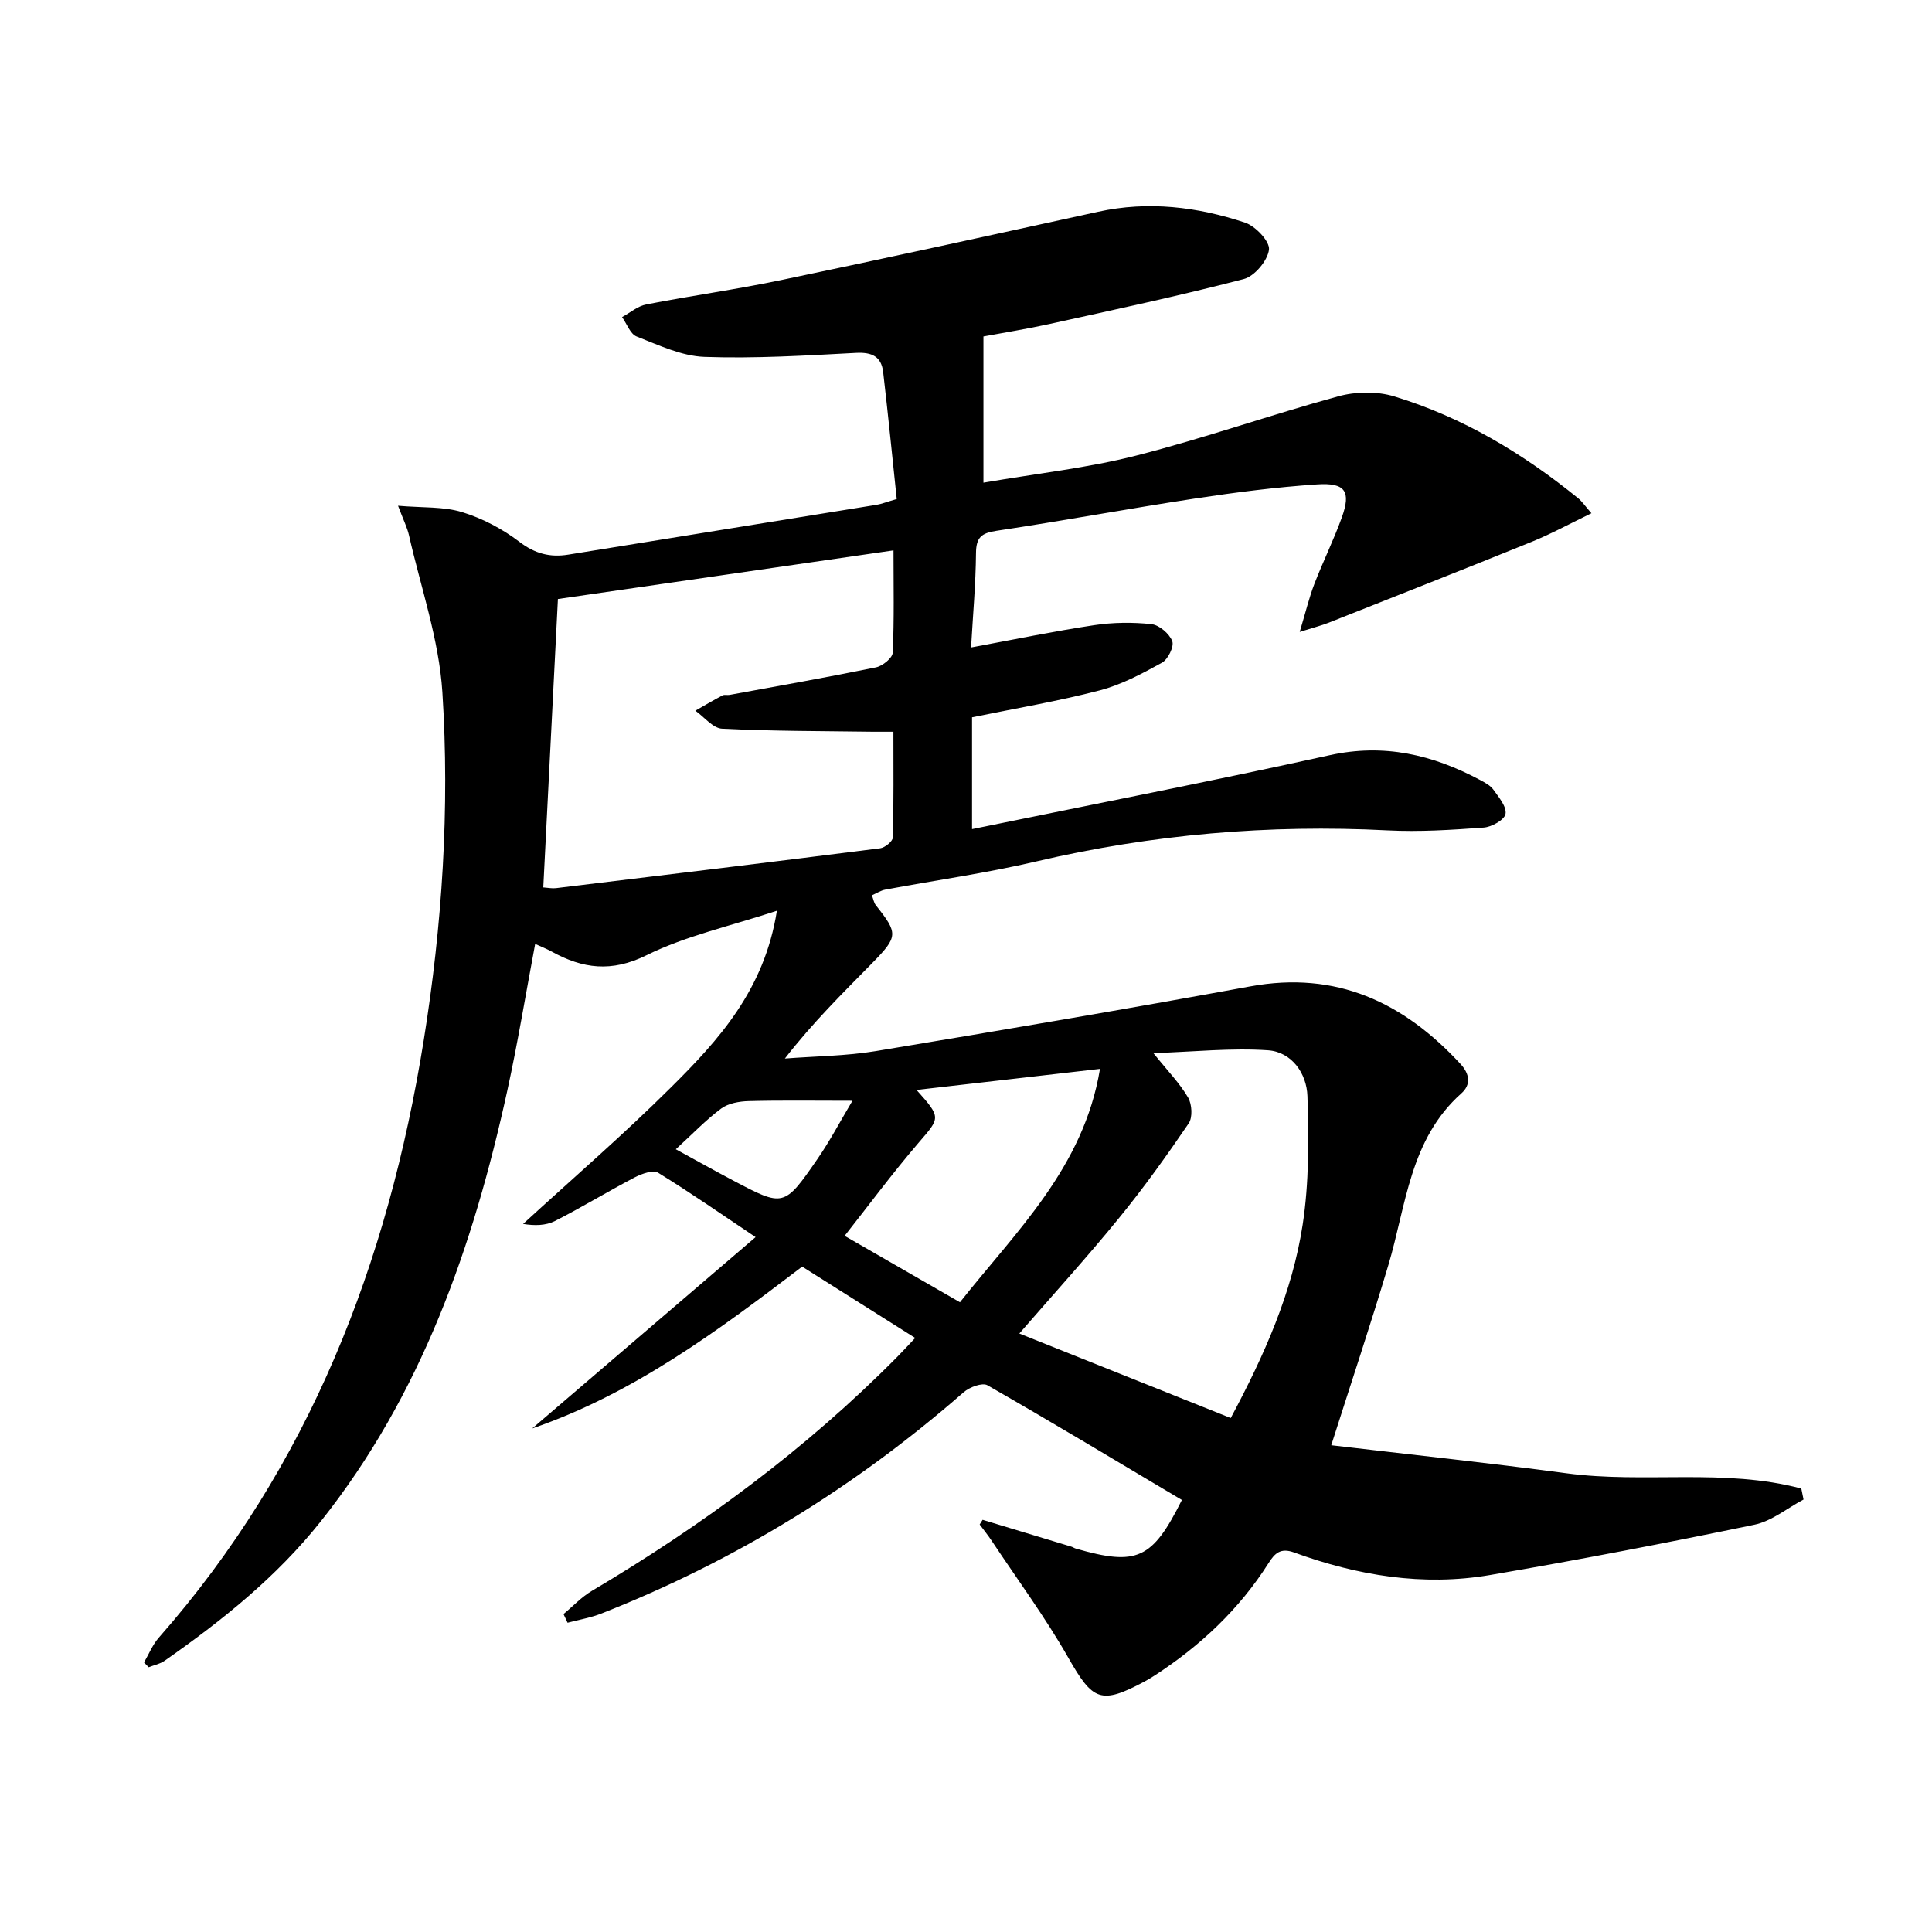
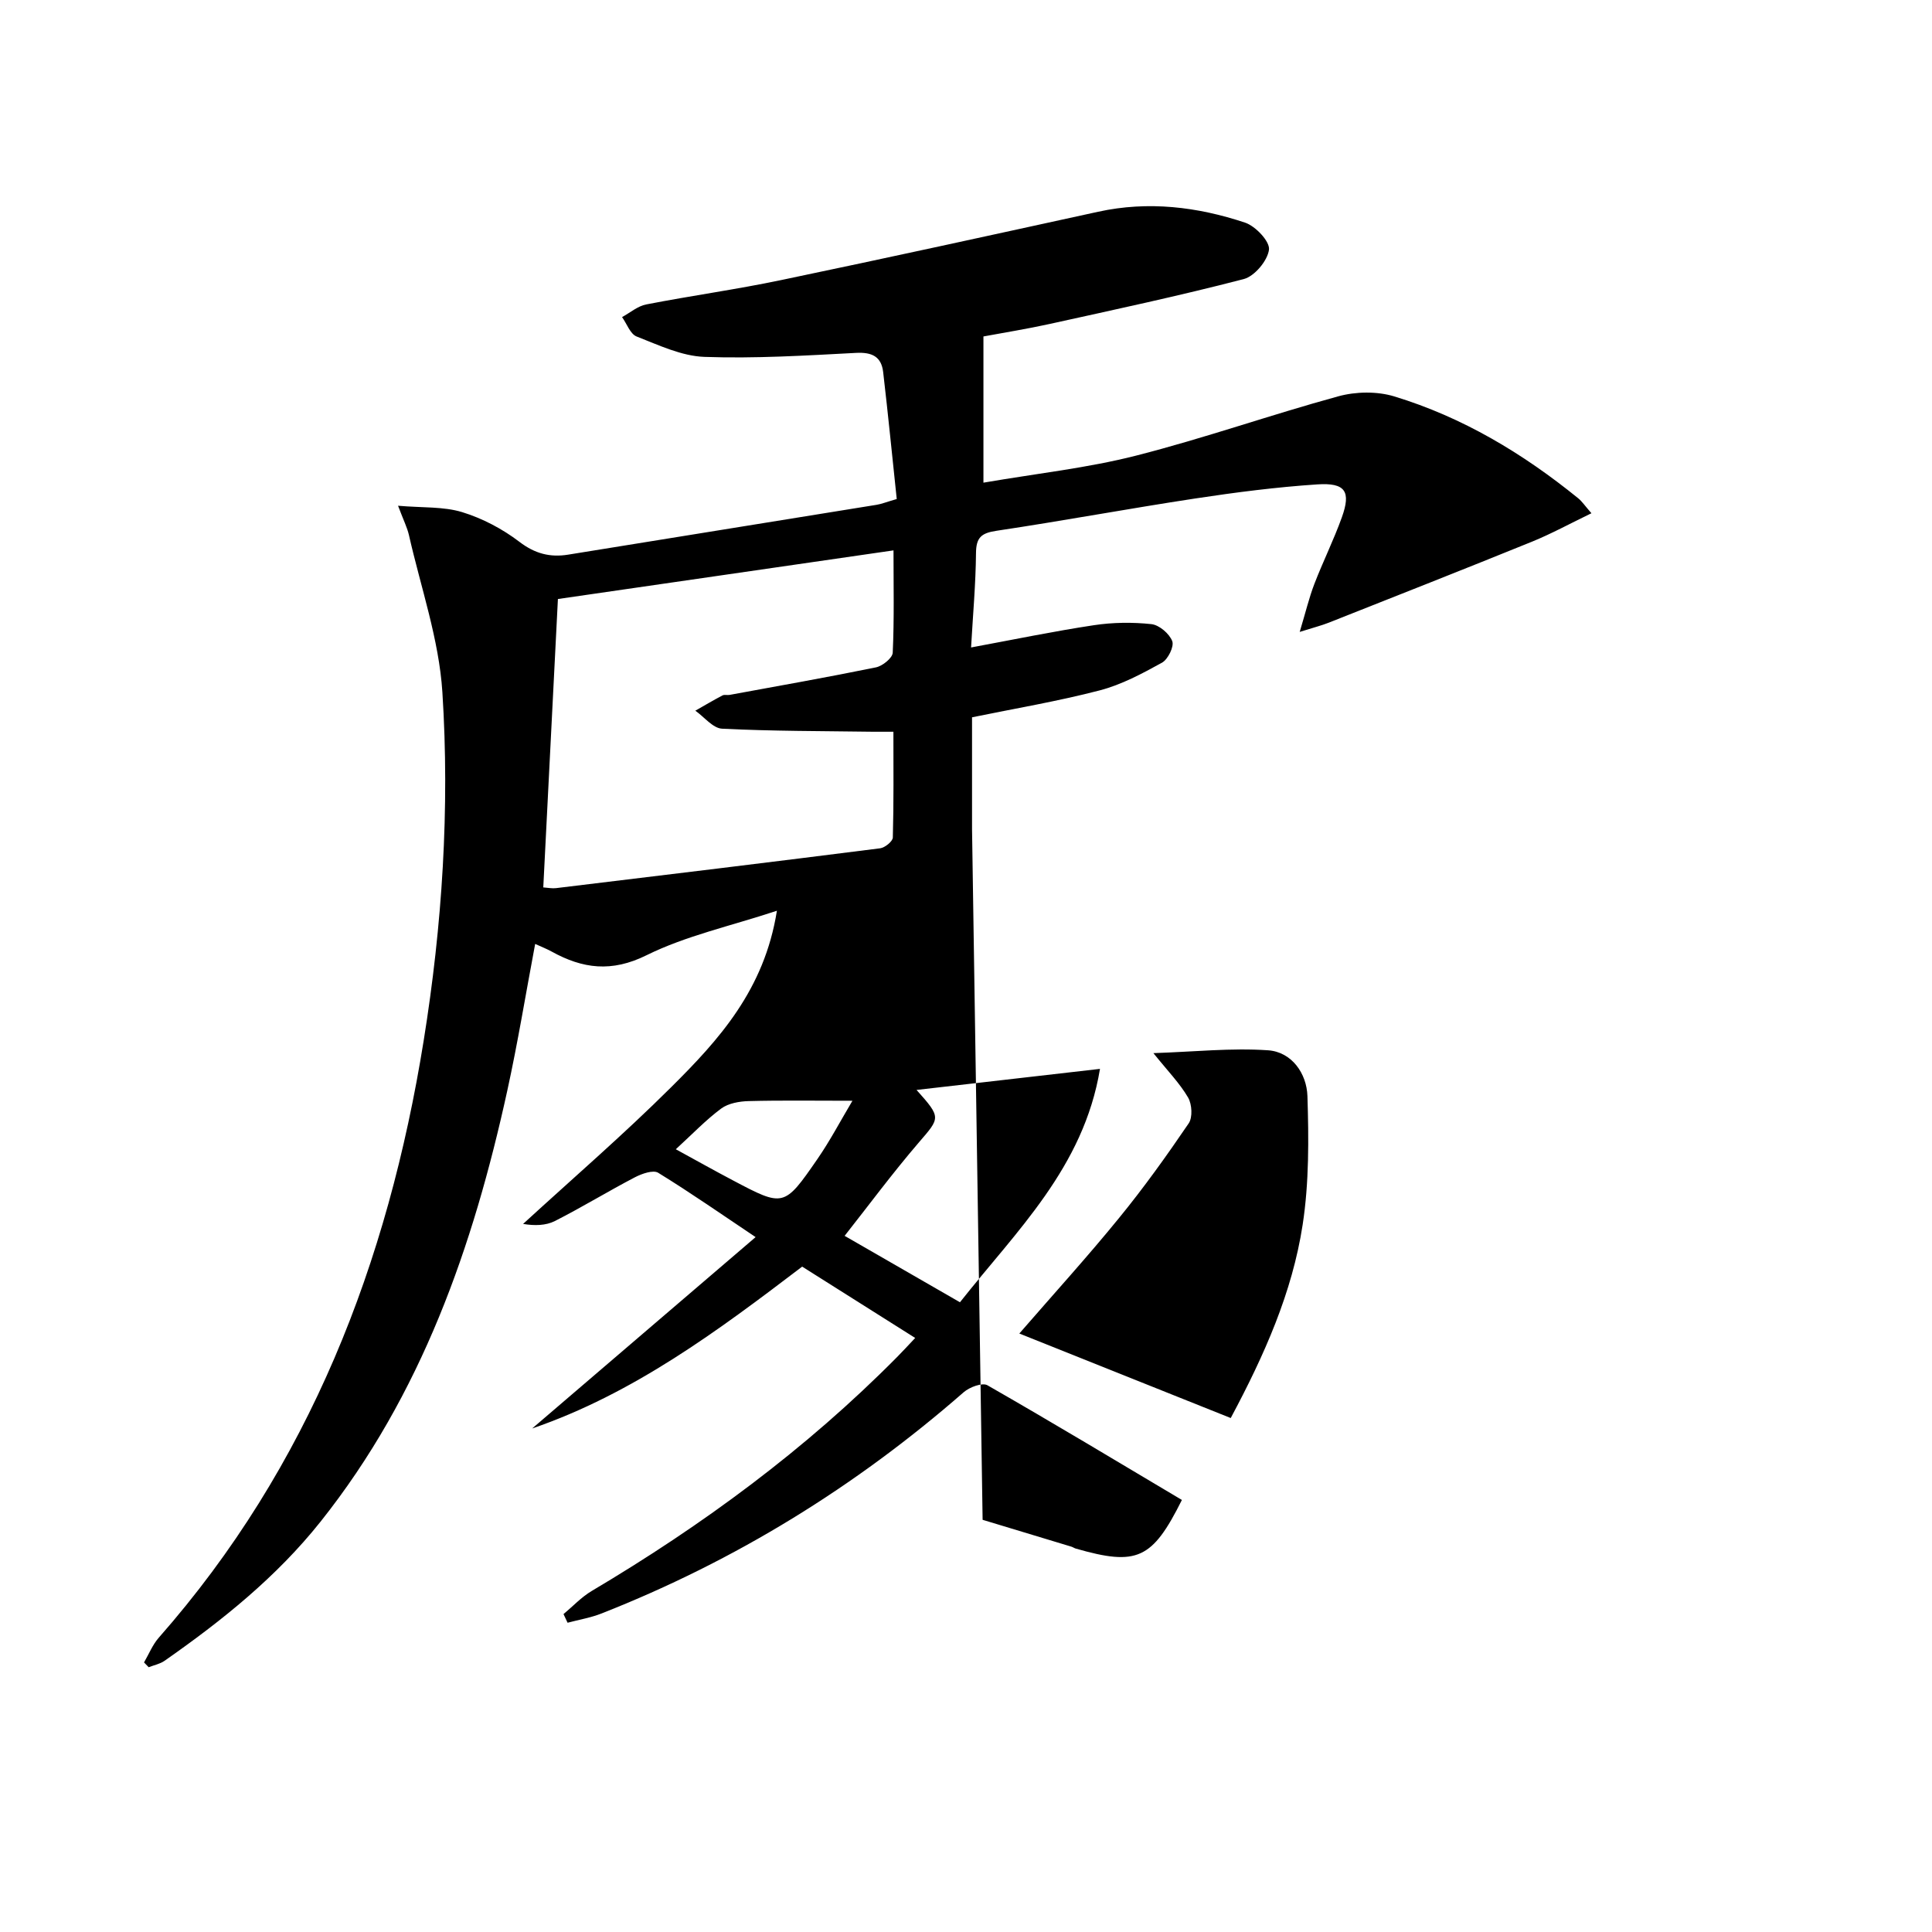
<svg xmlns="http://www.w3.org/2000/svg" enable-background="new 0 0 400 400" viewBox="0 0 400 400">
-   <path d="m203.44 314.66c6.13 1.85 12.26 3.7 18.38 5.56.32.1.6.31.92.4 12.68 3.64 15.82 2.22 21.96-10.07-13.38-7.96-26.74-16-40.27-23.75-1.05-.6-3.69.39-4.89 1.43-22.39 19.57-47.32 34.93-74.99 45.82-2.25.89-4.69 1.29-7.04 1.92-.28-.6-.56-1.19-.84-1.79 1.93-1.6 3.68-3.5 5.81-4.77 23-13.64 44.38-29.38 63.23-48.43 1.16-1.17 2.27-2.38 3.77-3.97-7.91-5-15.56-9.83-23.4-14.77-17.41 13.26-34.91 26.3-55.9 33.51 15.2-13.01 30.4-26.03 46.26-39.62-6.92-4.63-13.42-9.17-20.17-13.32-1.04-.64-3.38.19-4.81.93-5.58 2.91-10.96 6.21-16.57 9.06-1.88.95-4.22 1-6.59.6 10.24-9.39 20.78-18.48 30.62-28.27 9.89-9.82 19.34-20.19 21.93-36.57-9.73 3.21-18.86 5.19-26.99 9.21-7.25 3.59-13.21 2.79-19.63-.75-.99-.55-2.05-.96-3.43-1.59-1.95 10.34-3.59 20.42-5.77 30.37-7.06 32.26-17.75 62.96-38.67 89.25-9.12 11.46-20.39 20.48-32.29 28.8-.95.66-2.19.9-3.29 1.33-.32-.33-.64-.66-.96-.99 1-1.72 1.76-3.65 3.05-5.12 31.22-35.48 47.46-77.62 54.85-123.63 3.84-23.89 5.41-48.03 3.87-72.13-.7-10.94-4.47-21.69-6.92-32.51-.36-1.57-1.11-3.05-2.26-6.09 5.09.44 9.41.14 13.27 1.32 4.21 1.29 8.36 3.48 11.86 6.15 3.23 2.47 6.37 3.26 10.12 2.65 21.29-3.43 42.58-6.87 63.86-10.32.98-.16 1.92-.55 4.14-1.19-.91-8.59-1.78-17.44-2.81-26.28-.37-3.2-2.29-4.15-5.59-3.98-10.46.55-20.96 1.2-31.41.83-4.74-.17-9.48-2.44-14.04-4.22-1.33-.52-2.03-2.64-3.02-4.02 1.66-.9 3.23-2.28 5.01-2.62 9.28-1.81 18.66-3.1 27.91-5.04 21.91-4.57 43.78-9.37 65.65-14.15 10.38-2.27 20.54-1.03 30.41 2.25 2.17.72 5.17 3.9 4.96 5.6-.29 2.28-2.98 5.5-5.23 6.09-13.3 3.46-26.75 6.33-40.17 9.29-4.68 1.03-9.42 1.79-13.72 2.59v30.27c11.18-1.92 21.56-3.04 31.57-5.59 14.1-3.59 27.87-8.45 41.91-12.29 3.61-.99 7.99-1.06 11.54.01 14.16 4.3 26.68 11.81 38.14 21.12.75.61 1.3 1.45 2.72 3.08-4.39 2.12-8.26 4.24-12.31 5.89-13.99 5.68-28.04 11.21-42.08 16.77-1.47.58-3.01.97-6.01 1.91 1.25-4.15 1.95-7.11 3.03-9.92 1.79-4.65 4.02-9.13 5.7-13.81 1.92-5.36.74-7.2-5.11-6.81-8.43.56-16.85 1.64-25.21 2.91-13.77 2.09-27.46 4.64-41.23 6.7-3.13.47-4.17 1.41-4.2 4.61-.06 6.42-.64 12.83-1.02 19.54 8.81-1.63 17.09-3.35 25.44-4.61 3.9-.59 7.97-.64 11.89-.22 1.62.17 3.72 1.97 4.32 3.52.43 1.1-.88 3.77-2.12 4.46-4.12 2.27-8.4 4.57-12.91 5.74-8.63 2.25-17.46 3.73-26.42 5.57v23.15c25-5.13 49.58-9.91 74.03-15.3 11.29-2.49 21.35-.1 31.14 5.12 1.01.54 2.15 1.14 2.79 2.04 1.11 1.55 2.76 3.52 2.49 5-.22 1.22-2.86 2.7-4.51 2.82-6.62.48-13.3.92-19.92.58-24.56-1.26-48.75.82-72.71 6.43-10.32 2.42-20.86 3.89-31.28 5.84-.92.17-1.77.74-2.76 1.17.31.82.41 1.54.79 2.03 4.66 5.87 4.69 6.49-.78 12.06-6.06 6.17-12.23 12.23-18.03 19.71 6.29-.49 12.66-.52 18.87-1.55 25.86-4.28 51.7-8.67 77.48-13.39 17.85-3.27 31.73 3.29 43.52 16.05 1.94 2.1 2.21 4.3.19 6.1-10.67 9.5-11.41 23.11-15.11 35.54-3.64 12.22-7.69 24.32-11.83 37.31 16.25 1.92 32.53 3.64 48.75 5.81 16.1 2.15 32.67-1.09 48.57 3.16.15.76.31 1.51.46 2.27-3.39 1.79-6.59 4.48-10.19 5.22-18.17 3.77-36.41 7.28-54.7 10.41-13.9 2.38-27.48.11-40.62-4.68-2.75-1-3.96.18-5.22 2.17-6.07 9.58-14.14 17.16-23.61 23.31-.69.45-1.4.88-2.13 1.27-9.06 4.83-10.69 3.93-15.75-4.95-4.76-8.35-10.5-16.14-15.83-24.16-.78-1.18-1.67-2.28-2.52-3.42.2-.31.41-.64.61-.97zm-90.96-130.93c1.02.07 1.84.25 2.63.15 22.38-2.7 44.76-5.41 67.12-8.25.99-.13 2.6-1.44 2.62-2.23.2-7.24.12-14.49.12-21.9-1.86 0-3.01.01-4.16 0-10.44-.15-20.88-.11-31.3-.63-1.91-.09-3.7-2.43-5.55-3.73 1.87-1.06 3.72-2.16 5.62-3.16.4-.21.99-.02 1.48-.11 10.11-1.86 20.23-3.64 30.3-5.7 1.36-.28 3.42-1.94 3.47-3.04.32-6.95.16-13.92.16-21.18-23.49 3.41-46.55 6.75-69.48 10.07-1.01 19.79-2 39.49-3.03 59.71zm98.56 92.36c14.61 5.84 29.02 11.61 43.77 17.5 7.02-13.13 12.74-26.03 14.89-40.02 1.34-8.74 1.27-17.77.99-26.64-.15-4.66-3.23-9.14-8.16-9.48-7.6-.52-15.3.31-23.73.59 2.98 3.71 5.45 6.23 7.18 9.19.81 1.39.97 4.12.12 5.36-4.56 6.7-9.29 13.32-14.42 19.59-6.48 7.96-13.4 15.57-20.64 23.91zm-21.28-50.43c5.15 5.75 4.89 5.74.53 10.81-5.56 6.47-10.64 13.35-15.42 19.4 7.78 4.48 15.63 9 23.88 13.75 11.64-14.73 25.61-27.88 28.99-48.32-13.02 1.5-25.15 2.89-37.98 4.36zm-49.84 12.28c4.22 2.31 7.97 4.41 11.78 6.42 10.54 5.57 10.63 5.61 17.55-4.41 2.61-3.78 4.76-7.89 7.24-12.05-7.94 0-14.71-.11-21.49.07-1.93.05-4.2.45-5.68 1.54-3.18 2.36-5.96 5.28-9.4 8.43z" />
+   <path d="m203.44 314.66c6.13 1.85 12.26 3.7 18.38 5.56.32.1.6.31.92.4 12.68 3.64 15.82 2.22 21.96-10.07-13.38-7.96-26.74-16-40.27-23.75-1.05-.6-3.69.39-4.89 1.43-22.39 19.57-47.32 34.93-74.99 45.82-2.25.89-4.69 1.29-7.04 1.92-.28-.6-.56-1.19-.84-1.79 1.93-1.6 3.68-3.5 5.81-4.77 23-13.64 44.38-29.38 63.23-48.43 1.16-1.17 2.27-2.38 3.77-3.97-7.91-5-15.56-9.83-23.4-14.77-17.41 13.26-34.91 26.3-55.9 33.51 15.2-13.01 30.4-26.03 46.26-39.62-6.92-4.63-13.42-9.17-20.17-13.32-1.04-.64-3.38.19-4.81.93-5.58 2.91-10.96 6.21-16.57 9.06-1.88.95-4.22 1-6.59.6 10.24-9.39 20.78-18.48 30.62-28.27 9.89-9.82 19.34-20.19 21.93-36.57-9.73 3.21-18.86 5.19-26.99 9.21-7.25 3.59-13.21 2.79-19.63-.75-.99-.55-2.05-.96-3.43-1.59-1.95 10.34-3.59 20.42-5.77 30.37-7.06 32.26-17.75 62.96-38.67 89.25-9.12 11.46-20.39 20.48-32.29 28.8-.95.66-2.19.9-3.29 1.33-.32-.33-.64-.66-.96-.99 1-1.72 1.76-3.65 3.05-5.12 31.22-35.48 47.46-77.62 54.85-123.63 3.84-23.89 5.41-48.03 3.87-72.13-.7-10.94-4.47-21.69-6.92-32.51-.36-1.57-1.11-3.05-2.26-6.09 5.09.44 9.41.14 13.27 1.32 4.21 1.29 8.36 3.48 11.86 6.15 3.23 2.47 6.37 3.26 10.12 2.65 21.29-3.43 42.58-6.87 63.86-10.32.98-.16 1.92-.55 4.14-1.19-.91-8.59-1.78-17.44-2.81-26.28-.37-3.2-2.29-4.15-5.59-3.98-10.46.55-20.96 1.2-31.41.83-4.74-.17-9.48-2.44-14.04-4.22-1.33-.52-2.03-2.64-3.02-4.02 1.66-.9 3.23-2.28 5.01-2.62 9.28-1.81 18.66-3.1 27.91-5.04 21.91-4.57 43.78-9.37 65.65-14.15 10.38-2.27 20.54-1.03 30.41 2.25 2.17.72 5.17 3.9 4.96 5.6-.29 2.28-2.98 5.5-5.23 6.09-13.3 3.46-26.75 6.33-40.17 9.29-4.68 1.03-9.42 1.79-13.72 2.59v30.27c11.18-1.92 21.56-3.04 31.57-5.59 14.1-3.59 27.87-8.45 41.91-12.29 3.61-.99 7.99-1.06 11.54.01 14.16 4.3 26.68 11.81 38.14 21.12.75.61 1.3 1.45 2.72 3.08-4.39 2.12-8.26 4.24-12.31 5.89-13.99 5.68-28.04 11.21-42.08 16.77-1.47.58-3.01.97-6.01 1.91 1.25-4.15 1.95-7.11 3.03-9.92 1.79-4.65 4.02-9.13 5.7-13.81 1.92-5.36.74-7.2-5.11-6.81-8.43.56-16.85 1.64-25.21 2.91-13.77 2.09-27.46 4.64-41.23 6.7-3.13.47-4.17 1.41-4.2 4.61-.06 6.42-.64 12.83-1.02 19.54 8.81-1.63 17.09-3.35 25.44-4.61 3.9-.59 7.97-.64 11.89-.22 1.62.17 3.72 1.97 4.32 3.52.43 1.1-.88 3.77-2.12 4.46-4.12 2.27-8.4 4.57-12.91 5.74-8.63 2.25-17.46 3.73-26.42 5.57v23.15zm-90.96-130.93c1.02.07 1.84.25 2.63.15 22.38-2.7 44.76-5.41 67.12-8.25.99-.13 2.6-1.44 2.62-2.23.2-7.24.12-14.49.12-21.9-1.86 0-3.01.01-4.16 0-10.44-.15-20.88-.11-31.3-.63-1.91-.09-3.7-2.43-5.55-3.73 1.87-1.06 3.72-2.16 5.62-3.16.4-.21.99-.02 1.48-.11 10.11-1.86 20.23-3.64 30.3-5.7 1.36-.28 3.42-1.94 3.47-3.04.32-6.95.16-13.92.16-21.18-23.49 3.41-46.55 6.75-69.48 10.07-1.01 19.79-2 39.49-3.03 59.71zm98.56 92.36c14.61 5.84 29.02 11.61 43.77 17.5 7.02-13.13 12.74-26.03 14.89-40.02 1.34-8.74 1.27-17.77.99-26.64-.15-4.66-3.23-9.14-8.16-9.48-7.6-.52-15.3.31-23.73.59 2.98 3.71 5.45 6.23 7.18 9.19.81 1.39.97 4.12.12 5.36-4.56 6.7-9.29 13.32-14.42 19.59-6.48 7.96-13.4 15.57-20.64 23.91zm-21.28-50.43c5.15 5.75 4.89 5.74.53 10.81-5.56 6.47-10.64 13.35-15.42 19.4 7.78 4.48 15.63 9 23.88 13.75 11.64-14.73 25.61-27.88 28.99-48.32-13.02 1.5-25.15 2.89-37.98 4.36zm-49.84 12.28c4.22 2.31 7.97 4.41 11.78 6.42 10.54 5.57 10.63 5.61 17.55-4.41 2.61-3.78 4.76-7.89 7.24-12.05-7.94 0-14.71-.11-21.49.07-1.93.05-4.2.45-5.68 1.54-3.18 2.36-5.96 5.28-9.4 8.43z" />
</svg>